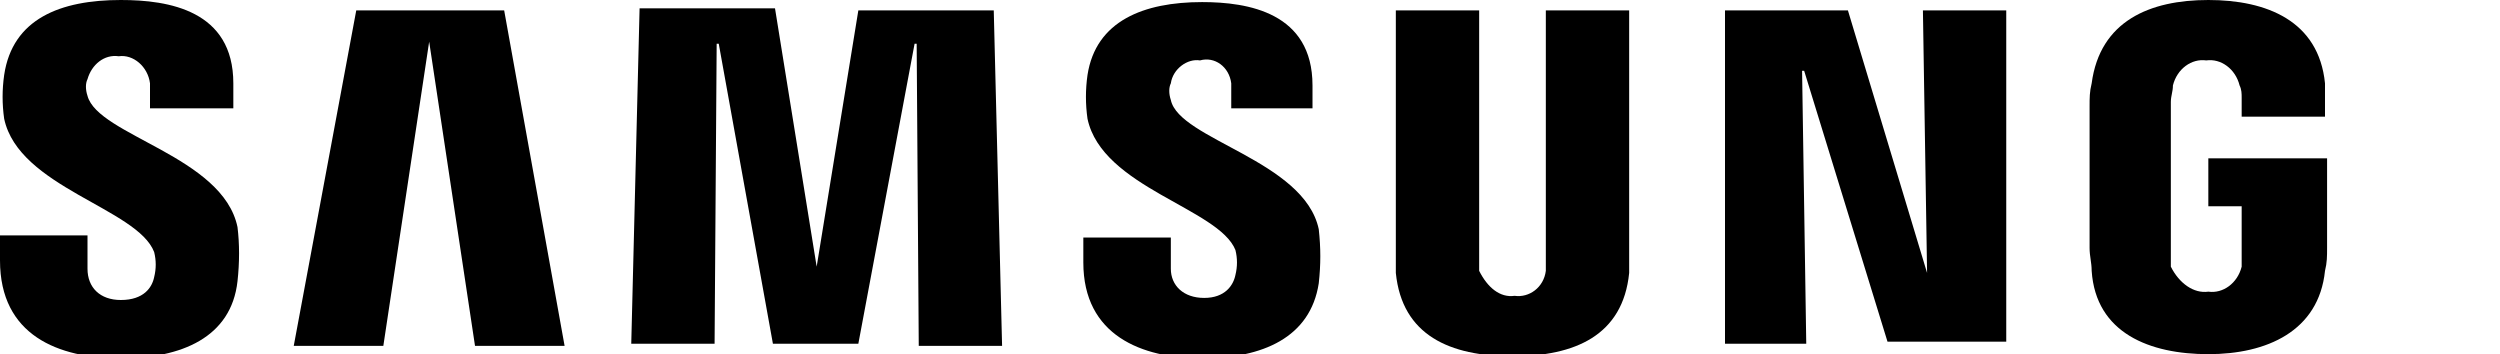
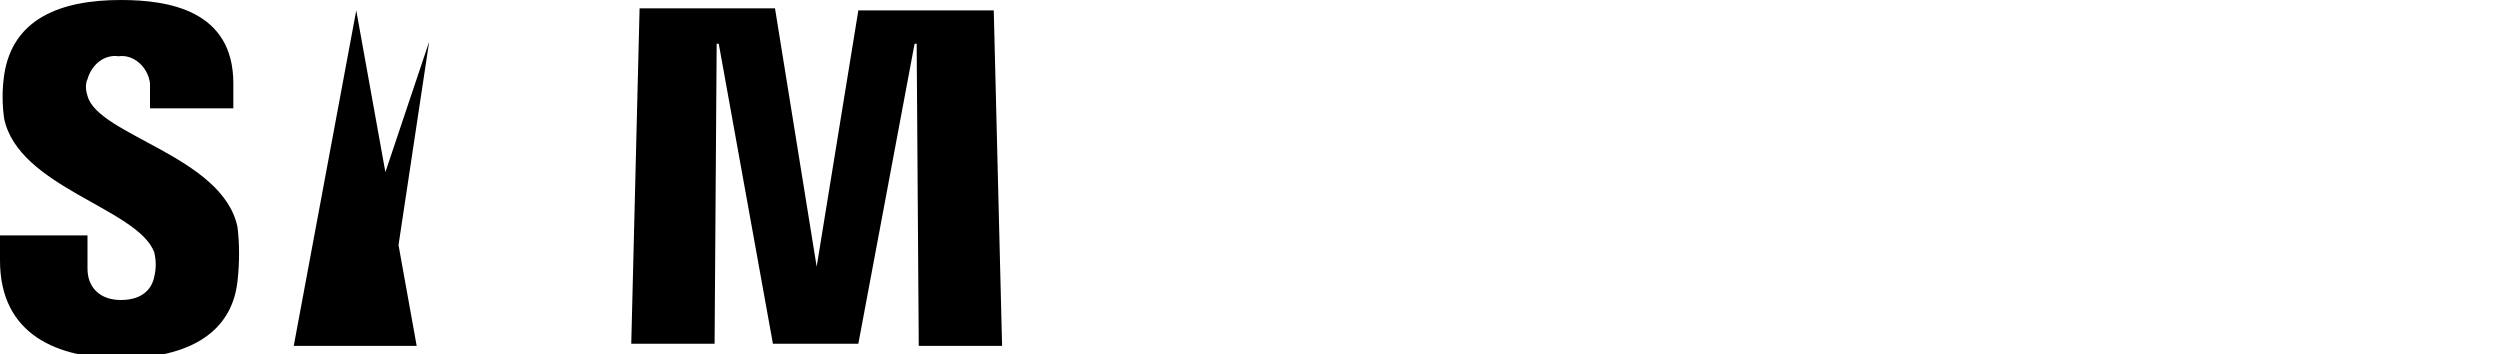
<svg xmlns="http://www.w3.org/2000/svg" fill="currentColor" height="17" id="Layer_2" version="1.1" viewBox="0 0 120 17" width="120" x="0px" xml:space="preserve" y="0px">
  <style type="text/css">
						.st0{fill:#000;}
					</style>
  <g id="그룹_6_00000054980231599809239120000010237605620034582675_" transform="translate(0 0)">
-     <path class="st0" d="M92.5,13.1L92.3,0.5h4v15.9h-5.7        L86.6,3.4h-0.1l0.2,13.1h-3.9V0.5h5.9L92.5,13.1L92.5,13.1z" id="패스_40_00000102518621275233789640000013295783304341869743_" />
-     <path class="st0" d="M20.6,2l-2.2,14.6h-4.3l3-16.1h7.1        l2.9,16.1h-4.3L20.6,2L20.6,2z" id="패스_41_00000156569092805086873380000006366778581903118496_" />
+     <path class="st0" d="M20.6,2l-2.2,14.6h-4.3l3-16.1l2.9,16.1h-4.3L20.6,2L20.6,2z" id="패스_41_00000156569092805086873380000006366778581903118496_" />
    <path class="st0" d="M39.2,12.8l2-12.3h6.5l0.4,16.1h-4        L44,2.1h-0.1l-2.7,14.4h-4.1L34.5,2.1h-0.1l-0.1,14.4h-4l0.4-16.1h6.5L39.2,12.8L39.2,12.8z" id="패스_42_00000109723613739840634560000006153530515306095037_" />
    <path class="st0" d="M7.4,12.1c0.1,0.4,0.1,0.8,0,1.2        c-0.1,0.5-0.5,1.1-1.6,1.1c-1,0-1.6-0.6-1.6-1.5v-1.6H0v1.2c0,3.6,2.8,4.7,5.8,4.7c2.9,0,5.3-1,5.6-3.7c0.1-0.9,0.1-1.8,0-2.6        c-0.7-3.4-6.7-4.4-7.2-6.3c-0.1-0.3-0.1-0.6,0-0.8C4.4,3.1,5,2.6,5.7,2.7C6.4,2.6,7.1,3.2,7.2,4c0,0.1,0,0.1,0,0.2v1h4V4        c0-3.5-3.1-4-5.4-4C2.9,0,0.6,0.9,0.2,3.6C0.1,4.3,0.1,5,0.2,5.7C0.9,9,6.6,10,7.4,12.1z" id="패스_43_00000124856864098989735720000000947399174449198469_" />
-     <path class="st0" d="M59.3,12c0.1,0.4,0.1,0.8,0,1.2        c-0.1,0.5-0.5,1.1-1.5,1.1c-1,0-1.6-0.6-1.6-1.4v-1.5H52v1.2c0,3.5,2.8,4.6,5.7,4.6c2.9,0,5.2-1,5.6-3.6c0.1-0.9,0.1-1.7,0-2.6        c-0.7-3.3-6.7-4.3-7.1-6.2c-0.1-0.3-0.1-0.6,0-0.8c0.1-0.7,0.8-1.2,1.4-1.1C58.3,2.7,59,3.2,59.1,4c0,0.1,0,0.2,0,0.2v1H63V4.1        c0-3.5-3.1-4-5.3-4c-2.8,0-5.1,0.9-5.5,3.5c-0.1,0.7-0.1,1.4,0,2.1C52.9,9,58.5,10,59.3,12z" id="패스_44_00000003805233845088015000000012094499568742061709_" />
-     <path class="st0" d="M72.7,14.2c0.7,0.1,1.4-0.4,1.5-1.2        c0-0.2,0-0.4,0-0.6V0.5h4V12c0,0.3,0,0.9,0,1.1c-0.3,3-2.6,4-5.6,4s-5.3-1-5.6-4c0-0.2,0-0.8,0-1.1V0.5h4v11.9c0,0.2,0,0.4,0,0.6        C71.4,13.8,72,14.3,72.7,14.2z" id="패스_45_00000102503741420779417540000004179831365953292733_" />
-     <path class="st0" d="M106,14c0.7,0.1,1.4-0.4,1.6-1.2        c0-0.2,0-0.4,0-0.6V9.9h-1.6V7.6h5.7v4.3c0,0.4,0,0.7-0.1,1.1c-0.3,2.9-2.8,4-5.6,4c-2.8,0-5.4-1-5.6-4c0-0.4-0.1-0.7-0.1-1.1V5.1        c0-0.4,0-0.7,0.1-1.1c0.4-3,2.8-4,5.6-4s5.3,1,5.6,4c0,0.4,0,0.7,0,1.1v0.5h-4V4.7c0-0.2,0-0.4-0.1-0.6c-0.2-0.8-0.9-1.3-1.6-1.2        c-0.7-0.1-1.4,0.4-1.6,1.2c0,0.3-0.1,0.5-0.1,0.8v7.3c0,0.2,0,0.4,0,0.6C104.6,13.6,105.3,14.1,106,14z" id="패스_46_00000138553160280057187080000009994170928517811595_" />
  </g>
</svg>